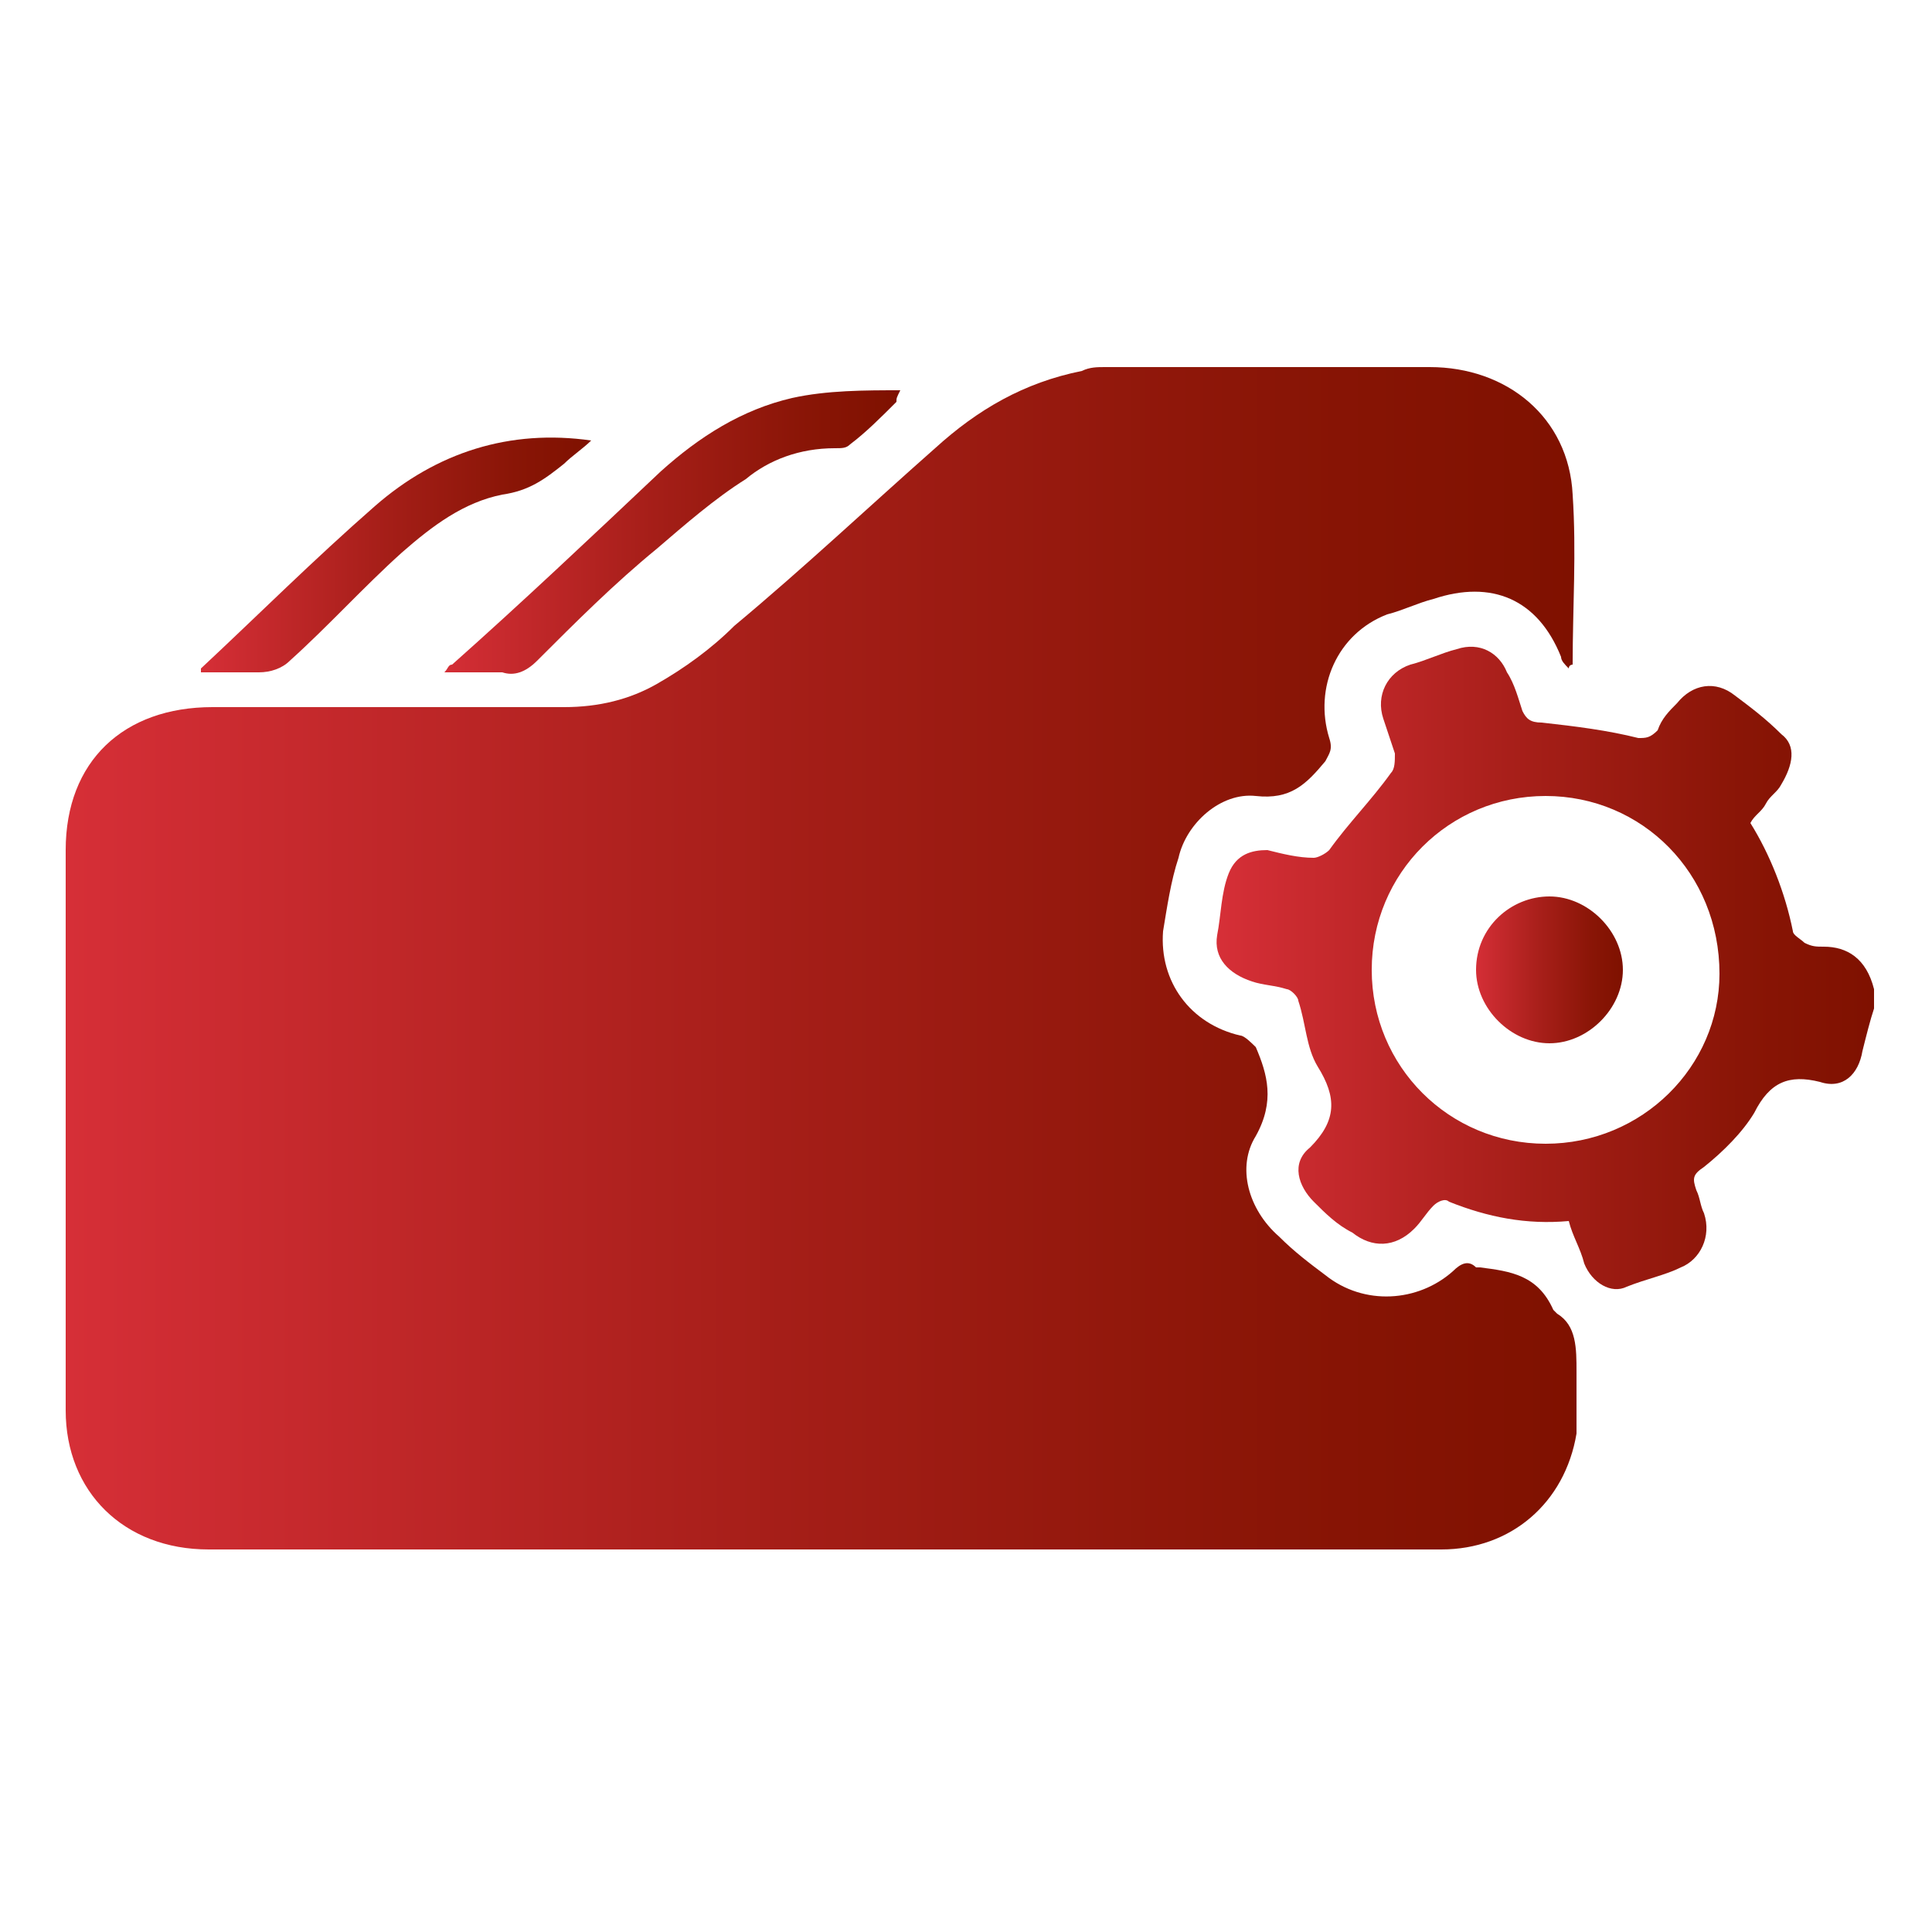
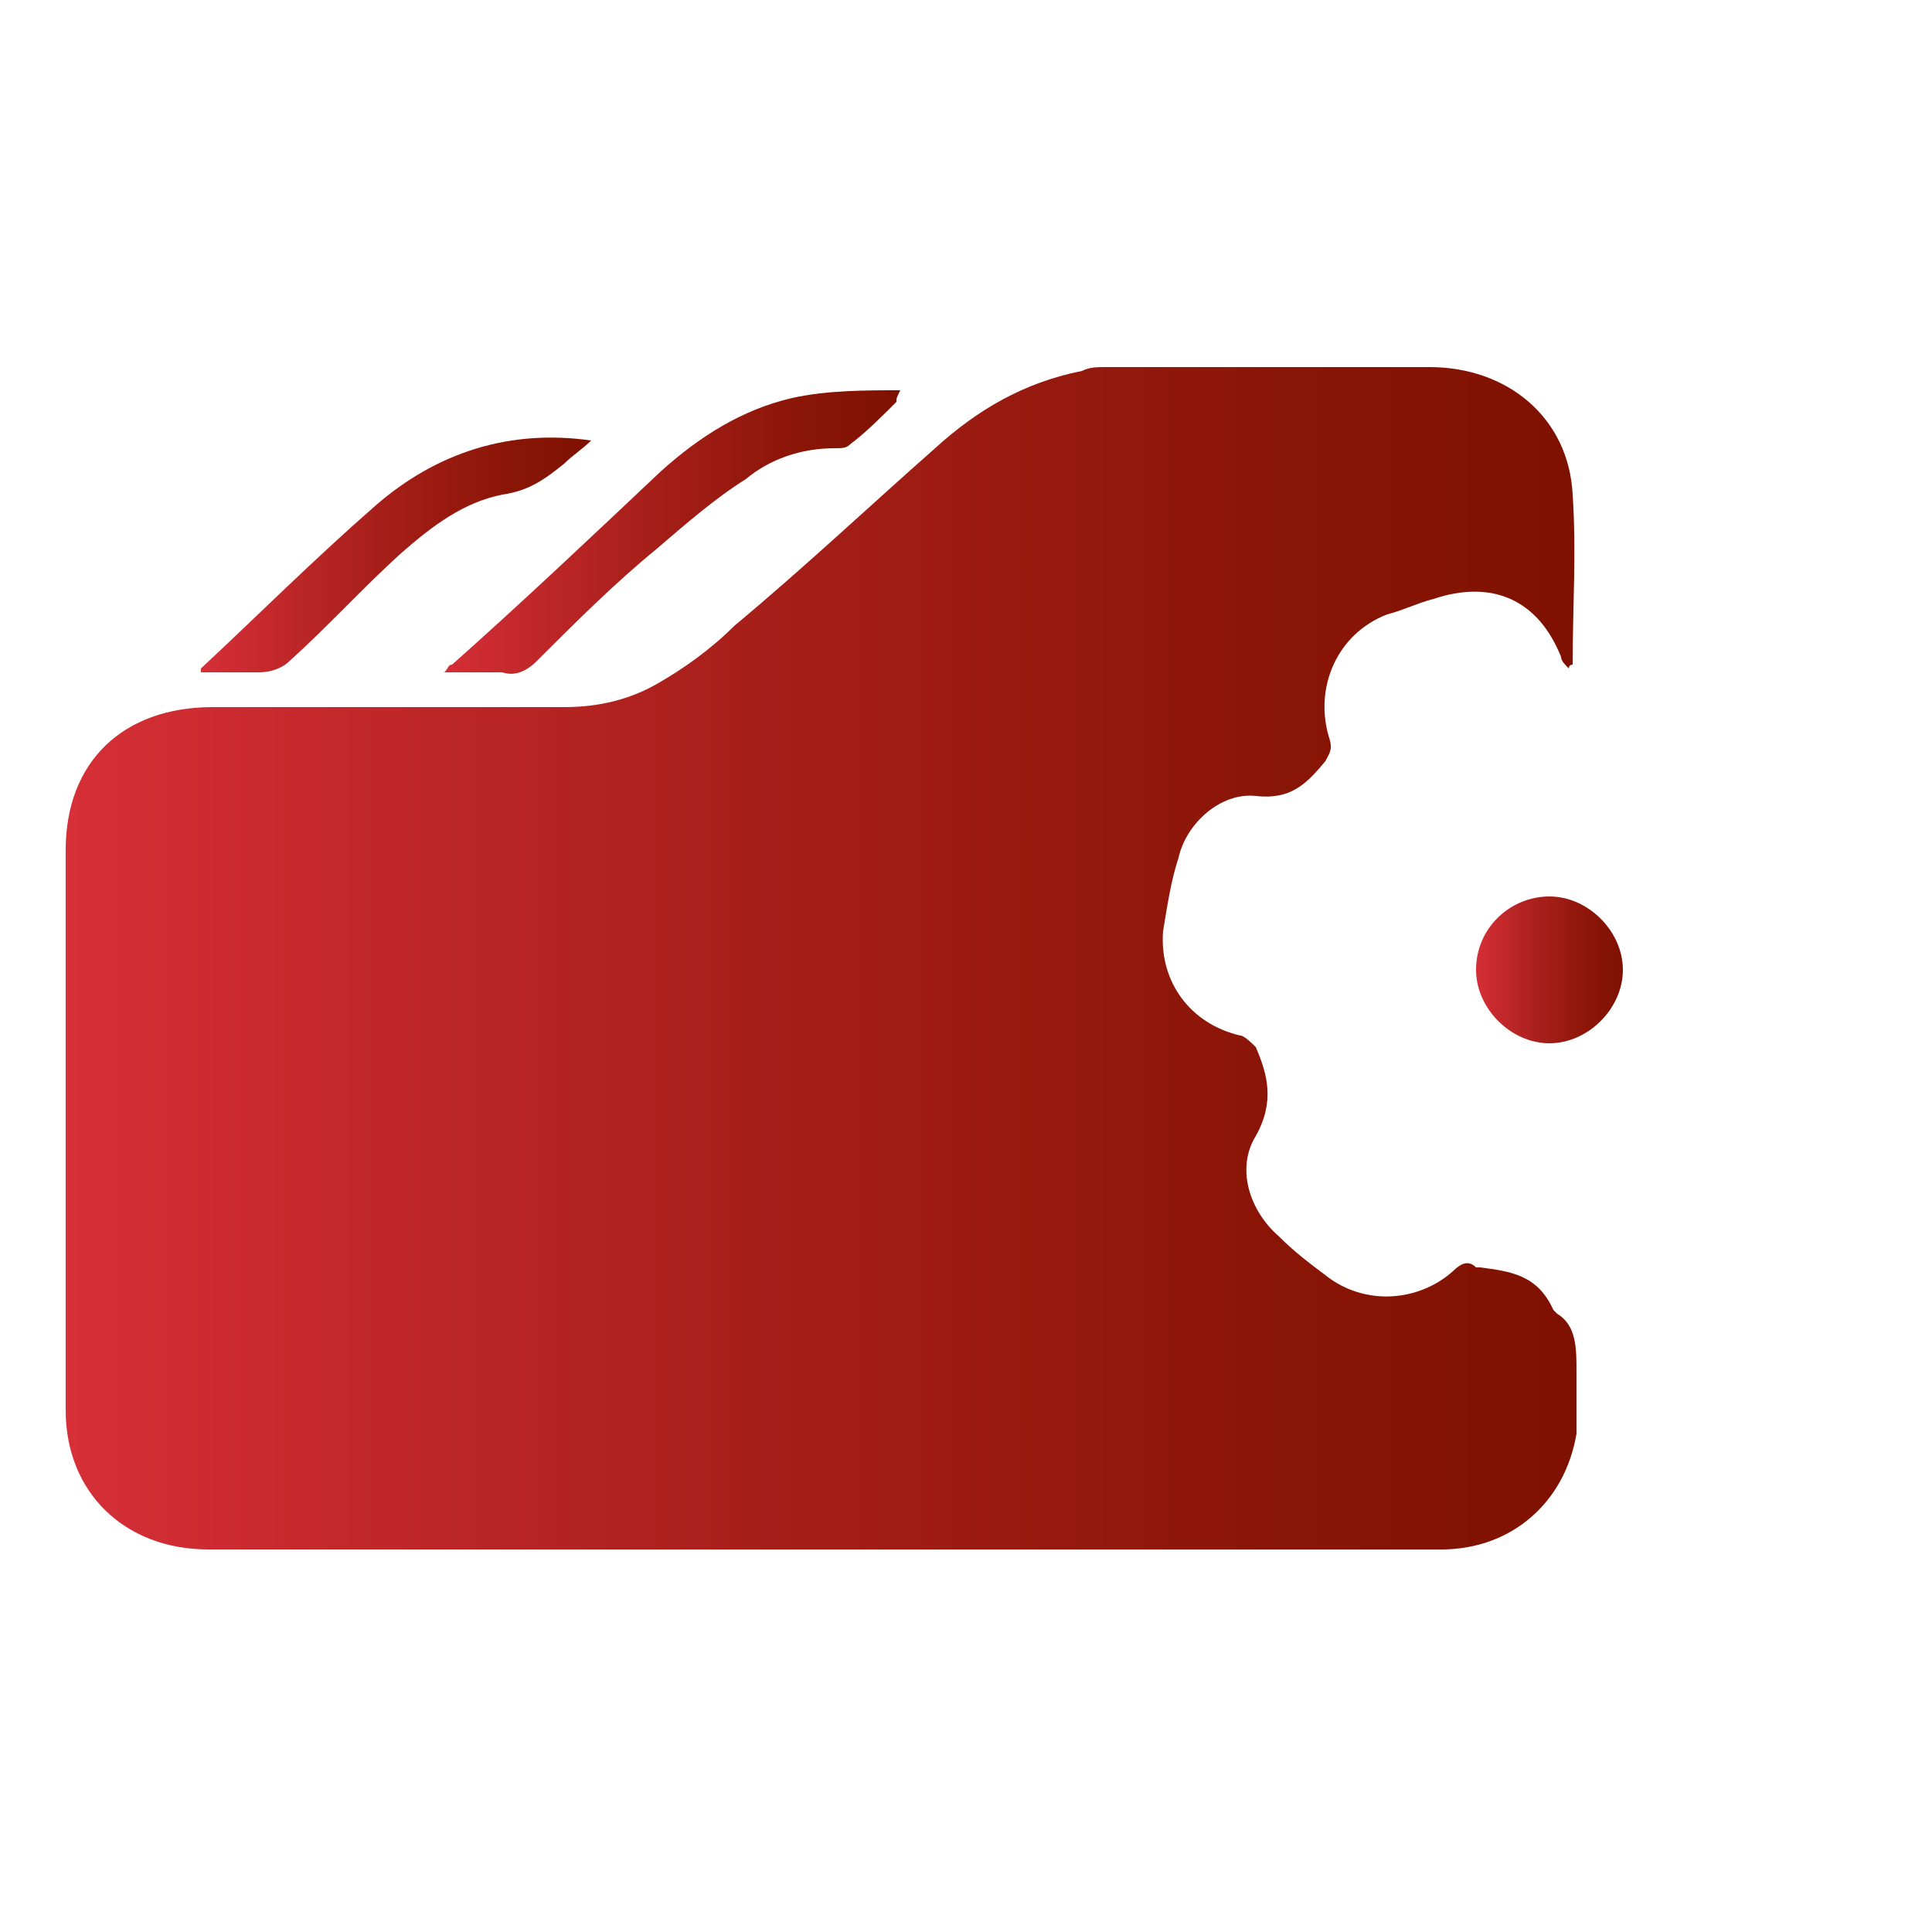
<svg xmlns="http://www.w3.org/2000/svg" version="1.1" id="Layer_1" x="0px" y="0px" viewBox="0 0 50 50" style="enable-background:new 0 0 50 50;" xml:space="preserve">
  <style type="text/css">
	.st0{fill:url(#SVGID_1_);}
	.st1{fill:url(#SVGID_2_);}
	.st2{fill:url(#SVGID_3_);}
	.st3{fill:url(#SVGID_4_);}
	.st4{fill:url(#SVGID_5_);}
	.st5{fill:url(#SVGID_6_);}
	.st6{fill:url(#SVGID_7_);}
	.st7{fill:url(#SVGID_8_);}
	.st8{fill:url(#SVGID_9_);}
</style>
  <g>
    <linearGradient id="SVGID_1_" gradientUnits="userSpaceOnUse" x1="31.594" y1="24.96" x2="48.48" y2="24.96">
      <stop offset="0" style="stop-color:#D62F37" />
      <stop offset="4.412514e-02" style="stop-color:#D12D34" />
      <stop offset="0.473" style="stop-color:#A51E18" />
      <stop offset="0.806" style="stop-color:#891506" />
      <stop offset="1" style="stop-color:#7F1100" />
    </linearGradient>
-     <path class="st0" d="M47.2,24.5c-0.2,0-0.3,0-0.5-0.1c-0.1-0.1-0.3-0.2-0.3-0.3c-0.2-1-0.6-2-1.1-2.8c0.1-0.2,0.3-0.3,0.4-0.5   c0.1-0.2,0.3-0.3,0.4-0.5c0.3-0.5,0.4-1,0-1.3c-0.4-0.4-0.8-0.7-1.2-1c-0.5-0.4-1.1-0.3-1.5,0.2c-0.2,0.2-0.4,0.4-0.5,0.7   c-0.2,0.2-0.3,0.2-0.5,0.2c-0.8-0.2-1.6-0.3-2.5-0.4c-0.3,0-0.4-0.1-0.5-0.3c-0.1-0.3-0.2-0.7-0.4-1c-0.2-0.5-0.7-0.8-1.3-0.6   c-0.4,0.1-0.8,0.3-1.2,0.4c-0.6,0.2-0.9,0.8-0.7,1.4c0.1,0.3,0.2,0.6,0.3,0.9c0,0.2,0,0.4-0.1,0.5c-0.5,0.7-1.1,1.3-1.6,2   c-0.1,0.1-0.3,0.2-0.4,0.2c-0.4,0-0.8-0.1-1.2-0.2c-0.4,0-0.8,0.1-1,0.6c-0.2,0.5-0.2,1.1-0.3,1.6c-0.1,0.6,0.3,1,0.9,1.2   c0.3,0.1,0.6,0.1,0.9,0.2c0.1,0,0.3,0.2,0.3,0.3c0.2,0.6,0.2,1.2,0.5,1.7c0.5,0.8,0.5,1.4-0.2,2.1c-0.5,0.4-0.3,1,0.1,1.4   c0.3,0.3,0.6,0.6,1,0.8c0.5,0.4,1.1,0.4,1.6-0.1c0.2-0.2,0.3-0.4,0.5-0.6c0.1-0.1,0.3-0.2,0.4-0.1c1,0.4,2,0.6,3.1,0.5   c0.1,0.4,0.3,0.7,0.4,1.1c0.2,0.5,0.7,0.8,1.1,0.6c0.5-0.2,1-0.3,1.4-0.5c0.5-0.2,0.8-0.8,0.6-1.4c-0.1-0.2-0.1-0.4-0.2-0.6   c-0.1-0.3-0.1-0.4,0.2-0.6c0.5-0.4,1-0.9,1.3-1.4c0.4-0.8,0.9-1,1.7-0.8c0.6,0.2,1-0.2,1.1-0.8c0.1-0.4,0.2-0.8,0.3-1.1v-0.5   C48.3,24.8,47.8,24.5,47.2,24.5z M40,29.6c-2.5,0-4.5-2-4.5-4.5c0-2.5,2-4.5,4.5-4.5c2.5,0,4.5,2,4.5,4.6   C44.5,27.6,42.5,29.6,40,29.6z" />
    <linearGradient id="SVGID_2_" gradientUnits="userSpaceOnUse" x1="1.74" y1="24.83" x2="40.82" y2="24.83">
      <stop offset="0" style="stop-color:#D62F37" />
      <stop offset="4.412514e-02" style="stop-color:#D12D34" />
      <stop offset="0.473" style="stop-color:#A51E18" />
      <stop offset="0.806" style="stop-color:#891506" />
      <stop offset="1" style="stop-color:#7F1100" />
    </linearGradient>
    <path class="st1" d="M40.8,35.5c0,0.6,0,1.1,0,1.6c-0.3,1.8-1.7,3-3.5,3H5.4c-2.2,0-3.7-1.5-3.7-3.6V22c0-2.3,1.5-3.7,3.8-3.7   c3,0,6,0,9.1,0c0.9,0,1.7-0.2,2.4-0.6c0.7-0.4,1.4-0.9,2-1.5c1.8-1.5,3.5-3.1,5.2-4.6c1.1-1,2.3-1.7,3.8-2c0.2-0.1,0.4-0.1,0.6-0.1   H37c2,0,3.6,1.3,3.7,3.3c0.1,1.5,0,2.9,0,4.4c0,0-0.1,0-0.1,0.1c-0.1-0.1-0.2-0.2-0.2-0.3c-0.6-1.5-1.8-2-3.3-1.5   c-0.4,0.1-0.8,0.3-1.2,0.4c-1.3,0.5-1.9,1.9-1.5,3.2c0.1,0.3,0,0.4-0.1,0.6c-0.5,0.6-0.9,1-1.8,0.9c-0.9-0.1-1.8,0.7-2,1.6   c-0.2,0.6-0.3,1.3-0.4,1.9c-0.1,1.3,0.7,2.4,2,2.7c0.1,0,0.3,0.2,0.4,0.3c0.3,0.7,0.5,1.4,0,2.3c-0.5,0.8-0.2,1.9,0.6,2.6   c0.4,0.4,0.8,0.7,1.2,1c1,0.8,2.4,0.7,3.3-0.1c0.2-0.2,0.4-0.3,0.6-0.1c0,0,0,0,0.1,0c0.8,0.1,1.5,0.2,1.9,1.1c0,0,0,0,0.1,0.1   C40.8,34.3,40.8,34.9,40.8,35.5z" />
    <linearGradient id="SVGID_3_" gradientUnits="userSpaceOnUse" x1="11.34" y1="13.871" x2="23.21" y2="13.871">
      <stop offset="0" style="stop-color:#D62F37" />
      <stop offset="4.412514e-02" style="stop-color:#D12D34" />
      <stop offset="0.473" style="stop-color:#A51E18" />
      <stop offset="0.806" style="stop-color:#891506" />
      <stop offset="1" style="stop-color:#7F1100" />
    </linearGradient>
    <path class="st2" d="M23.2,10.4c-0.4,0.4-0.8,0.8-1.2,1.1c-0.1,0.1-0.2,0.1-0.4,0.1c-0.9,0-1.7,0.3-2.3,0.8   c-0.8,0.5-1.6,1.2-2.3,1.8c-1.1,0.9-2.1,1.9-3.1,2.9c-0.3,0.3-0.6,0.4-0.9,0.3c-0.5,0-1,0-1.5,0c0.1-0.1,0.1-0.2,0.2-0.2   c1.8-1.6,3.6-3.3,5.4-5c1-0.9,2.1-1.6,3.4-1.9c0.9-0.2,1.9-0.2,2.8-0.2C23.2,10.3,23.2,10.3,23.2,10.4z" />
    <linearGradient id="SVGID_4_" gradientUnits="userSpaceOnUse" x1="5.2" y1="14.405" x2="15.31" y2="14.405">
      <stop offset="0" style="stop-color:#D62F37" />
      <stop offset="4.412514e-02" style="stop-color:#D12D34" />
      <stop offset="0.473" style="stop-color:#A51E18" />
      <stop offset="0.806" style="stop-color:#891506" />
      <stop offset="1" style="stop-color:#7F1100" />
    </linearGradient>
    <path class="st3" d="M15.3,11.4c-0.2,0.2-0.5,0.4-0.7,0.6c-0.5,0.4-0.9,0.7-1.6,0.8c-1,0.2-1.8,0.8-2.6,1.5c-1,0.9-1.9,1.9-2.9,2.8   c-0.2,0.2-0.5,0.3-0.8,0.3c-0.5,0-1,0-1.5,0c0-0.1,0-0.1,0-0.1c1.5-1.4,2.9-2.8,4.5-4.2C11.3,11.7,13.2,11.1,15.3,11.4z" />
    <linearGradient id="SVGID_5_" gradientUnits="userSpaceOnUse" x1="38.16" y1="25.08" x2="41.97" y2="25.08">
      <stop offset="0" style="stop-color:#D62F37" />
      <stop offset="4.412514e-02" style="stop-color:#D12D34" />
      <stop offset="0.473" style="stop-color:#A51E18" />
      <stop offset="0.806" style="stop-color:#891506" />
      <stop offset="1" style="stop-color:#7F1100" />
    </linearGradient>
    <path class="st4" d="M42,25.1c0,1-0.9,1.9-1.9,1.9c-1,0-1.9-0.9-1.9-1.9c0-1.1,0.9-1.9,1.9-1.9C41.1,23.2,42,24.1,42,25.1z" />
  </g>
</svg>